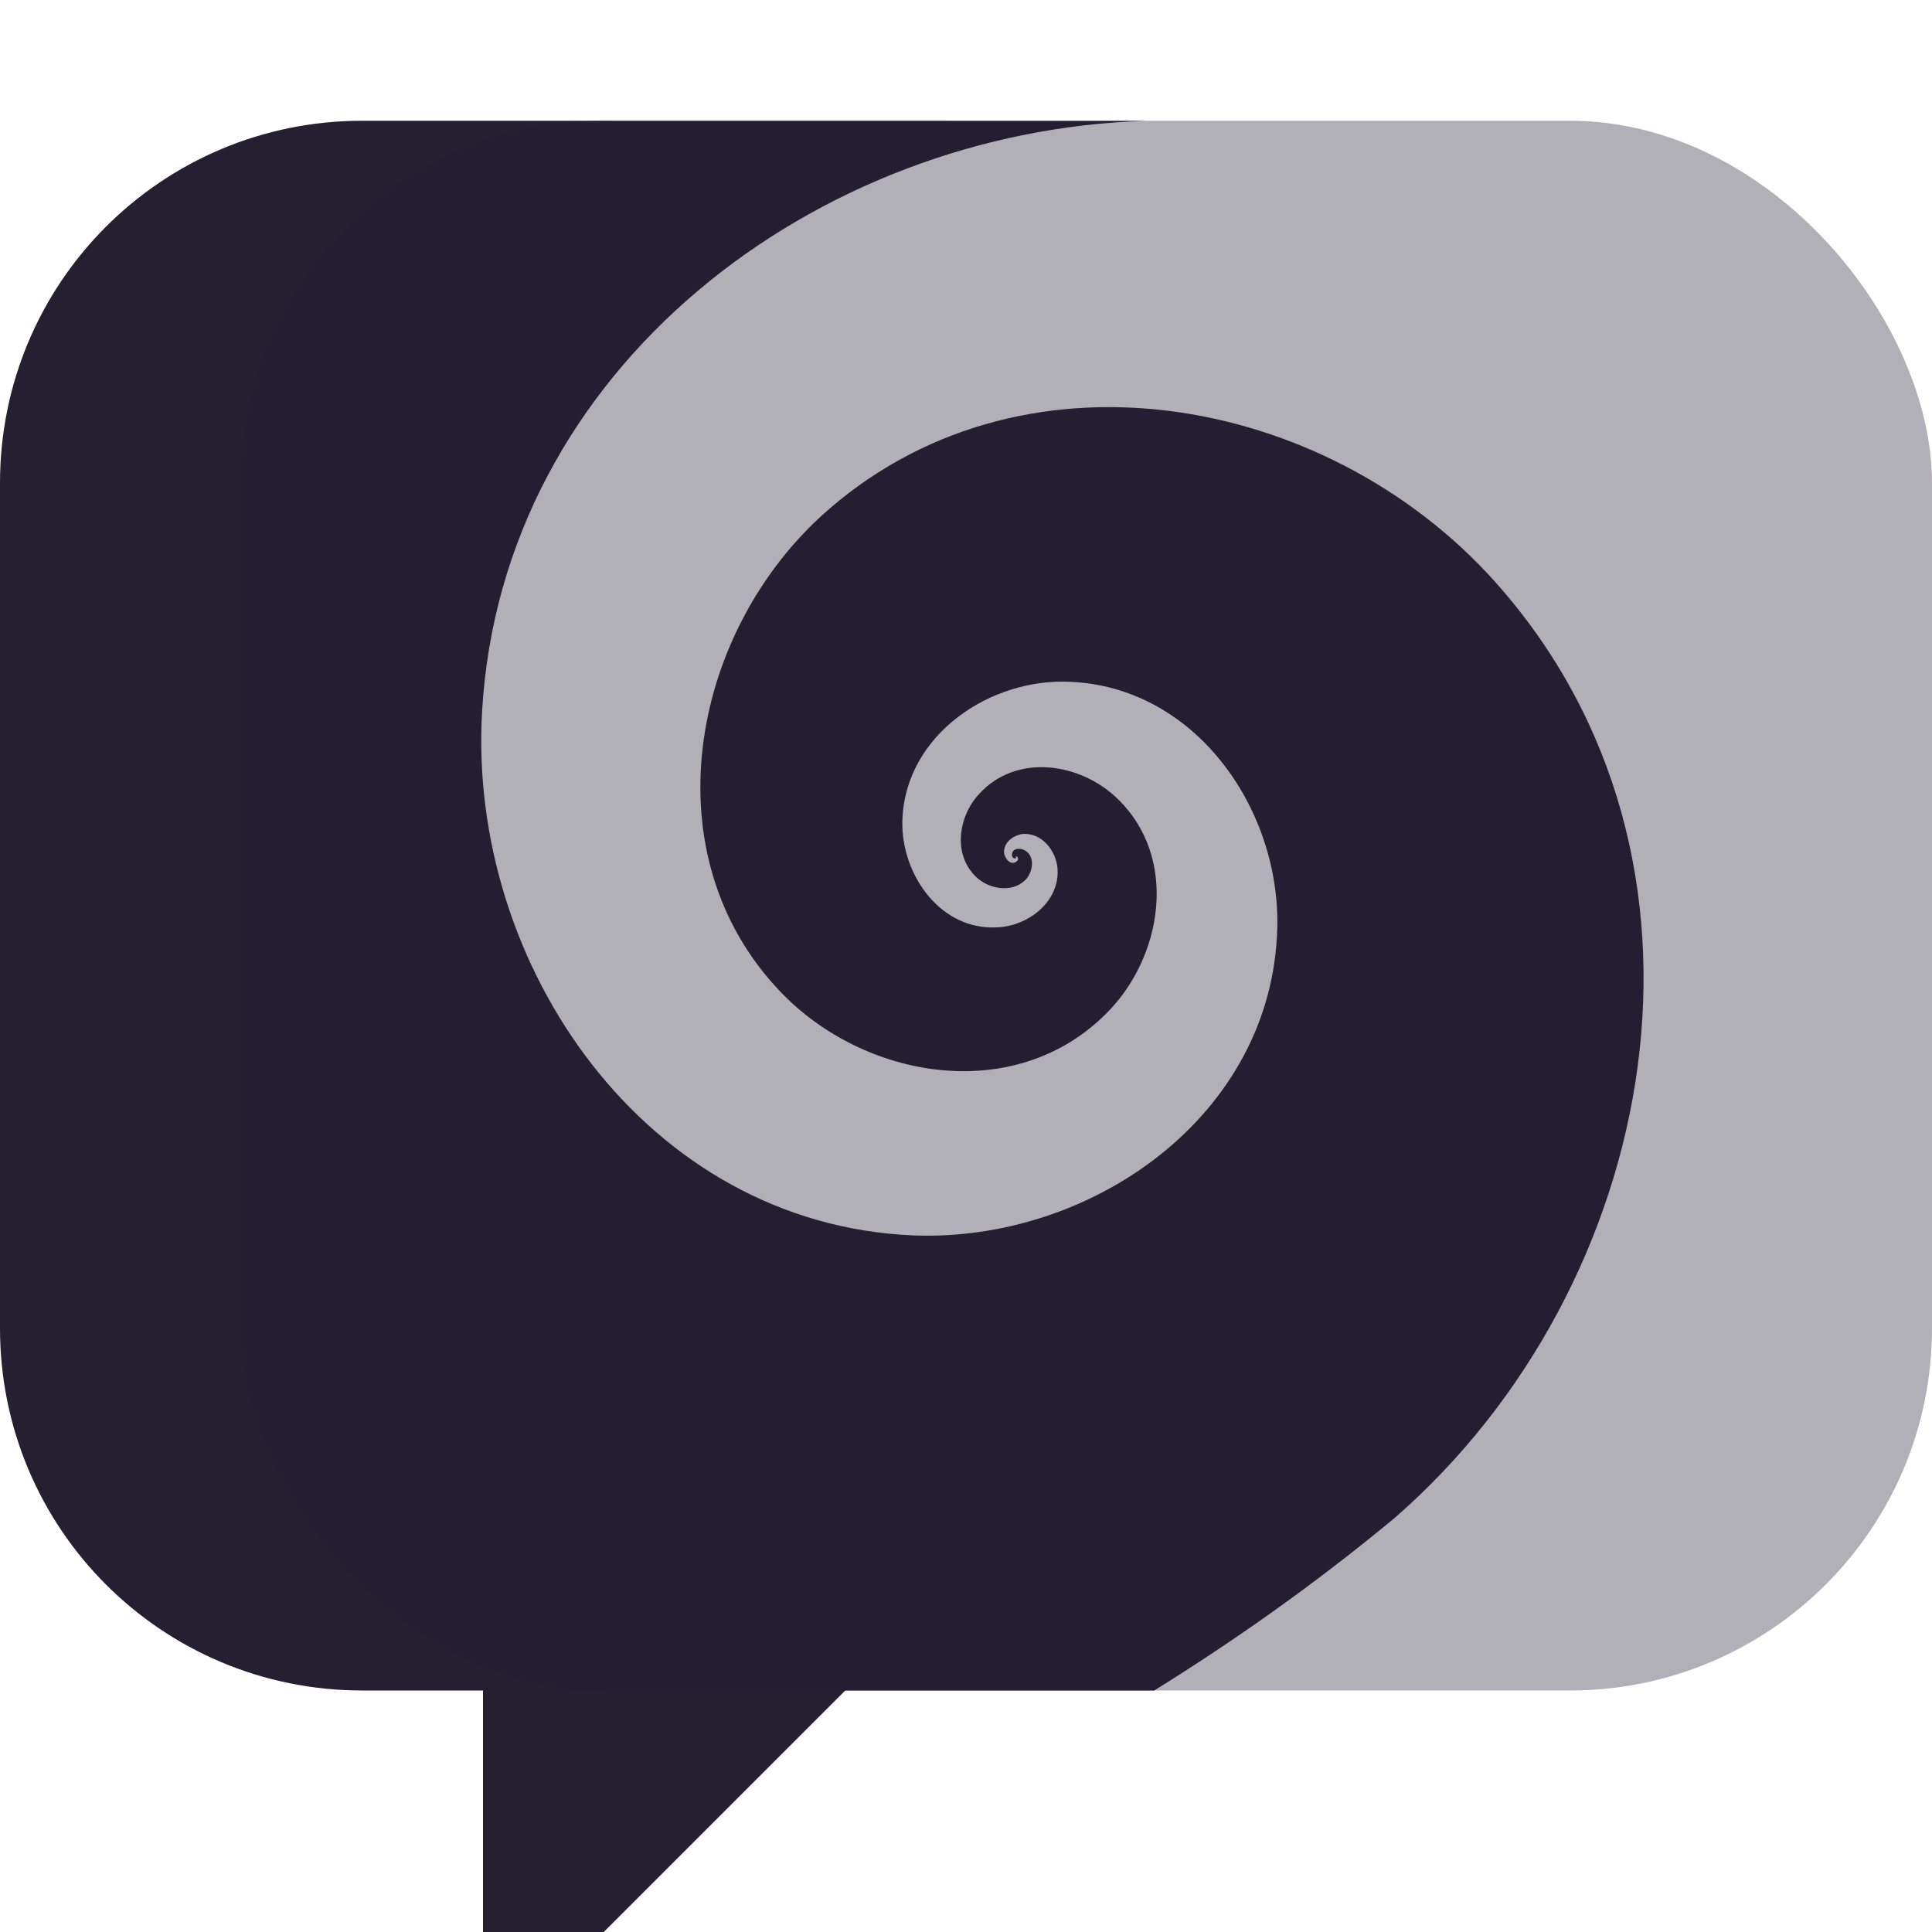
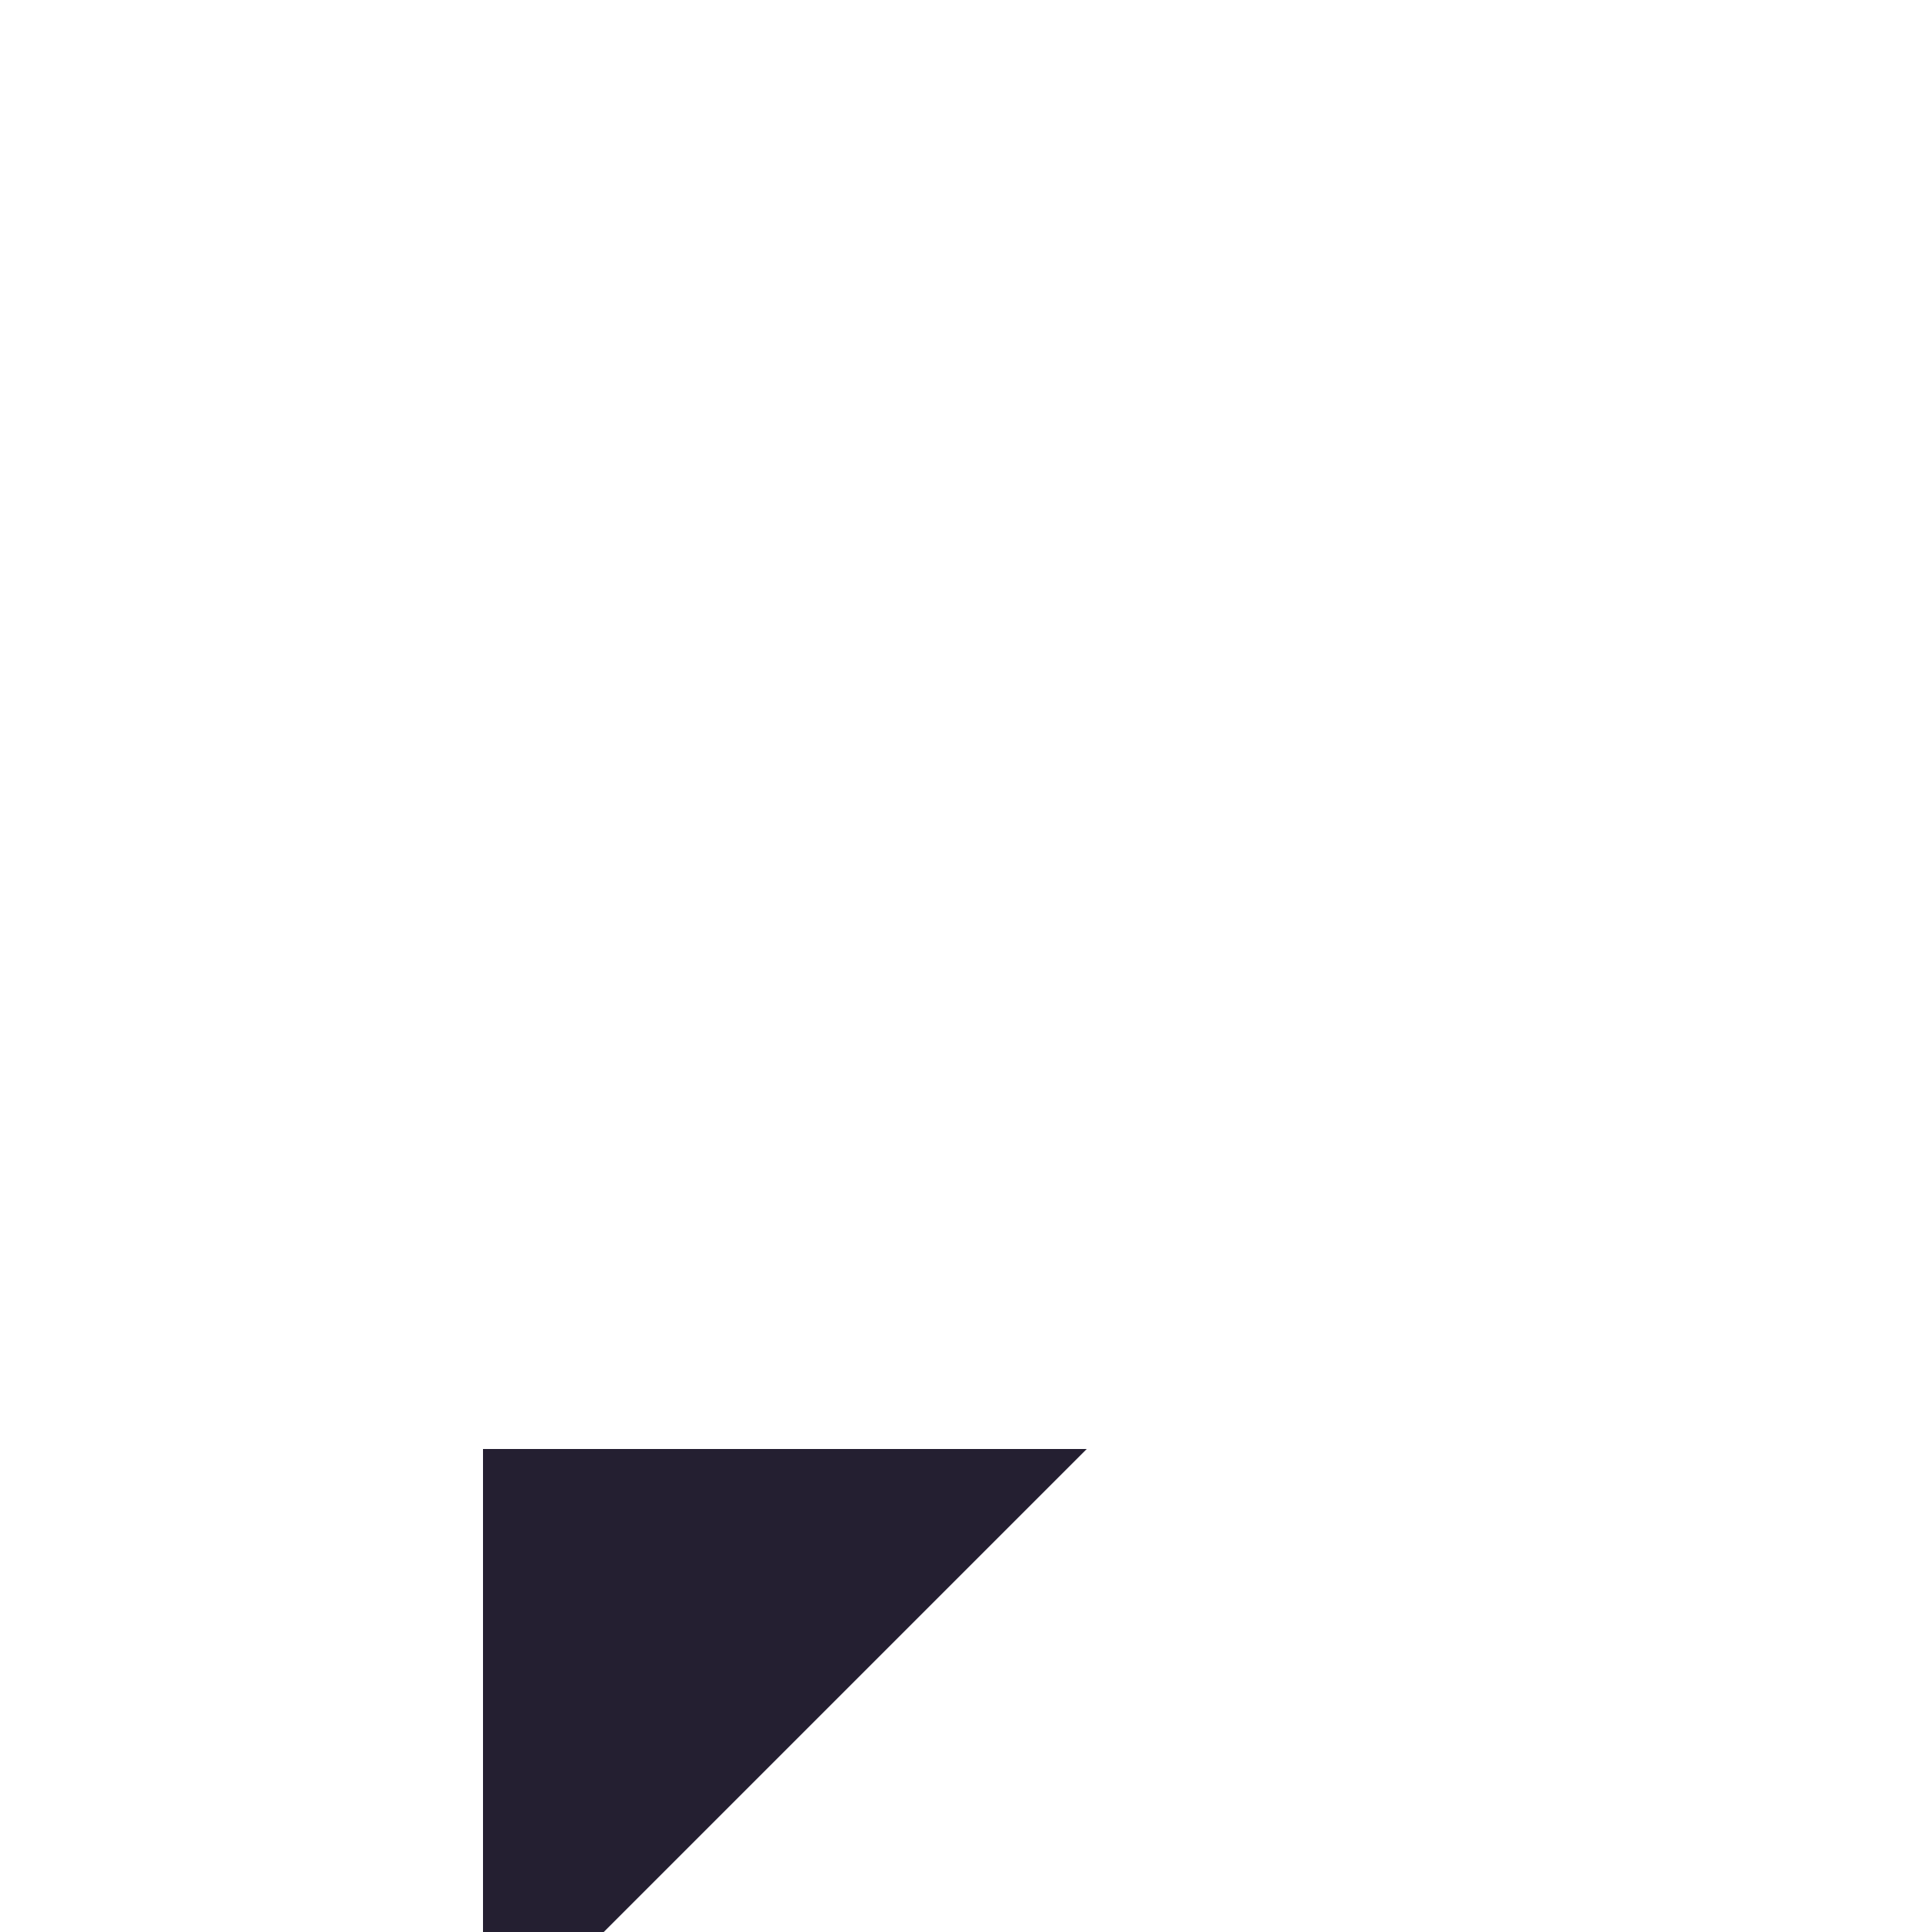
<svg xmlns="http://www.w3.org/2000/svg" height="16px" viewBox="0 0 16 16" width="16px" version="1.1" id="svg2419">
  <defs id="defs2423" />
  <filter id="a" height="1" width="1" x="0" y="0">
    <feColorMatrix in="SourceGraphic" type="matrix" values="0 0 0 0 1 0 0 0 0 1 0 0 0 0 1 0 0 0 1 0" id="feColorMatrix2398" />
  </filter>
  <mask id="b">
    <g filter="url(#a)" id="g2403">
-       <rect fill-opacity="0.35" height="16" width="16" id="rect2401" />
-     </g>
+       </g>
  </mask>
  <clipPath id="c">
-     <rect height="152" width="192" id="rect2406" />
-   </clipPath>
+     </clipPath>
  <g clip-path="url(#c)" mask="url(#b)" transform="matrix(1 0 0 1 -168 -16)" id="g2411">
    <path d="m 173 17 h 8 c 1.656 0 3 1.344 3 3 v 7 c 0 1.656 -1.344 3 -3 3 h -8 c -1.656 0 -3 -1.344 -3 -3 v -7 c 0 -1.656 1.344 -3 3 -3 z m 0 0" fill="#241f31" id="path2409" />
  </g>
  <g fill="#241f31" id="g2417">
    <path d="m 4 12 v 4 h 1 l 4 -4 z m 0 0" id="path2413" />
-     <path d="m 3 1 c -1.66 0 -3 1.34 -3 3 v 7 c 0 1.66 1.34 3 3 3 h 6.559 c 0.66 -0.41 1.328 -0.879 1.992 -1.43 c 2.207 -1.922 2.879 -5.461 0.832 -7.75 c -1.398 -1.566 -3.957 -2.035 -5.59 -0.539 c -1.082 1 -1.406 2.805 -0.332 3.93 c 0.695 0.73 1.938 0.941 2.695 0.188 c 0.473 -0.465 0.609 -1.293 0.098 -1.785 c -0.305 -0.297 -0.836 -0.379 -1.145 -0.039 c -0.176 0.188 -0.223 0.516 -0.012 0.699 c 0.113 0.098 0.309 0.121 0.41 -0.004 c 0.047 -0.066 0.062 -0.172 -0.012 -0.223 c -0.035 -0.023 -0.09 -0.027 -0.109 0.008 c -0.008 0.016 -0.008 0.043 0.008 0.051 c 0.008 0.004 0.02 0.004 0.02 0 v -0.008 c -0.012 -0.004 0 -0.004 0 -0.004 c 0.008 -0.004 0.016 0.004 0.016 0.012 c 0.008 0.016 -0.012 0.031 -0.031 0.039 c -0.043 0.008 -0.07 -0.035 -0.082 -0.07 c -0.016 -0.09 0.07 -0.156 0.148 -0.168 c 0.16 -0.016 0.281 0.137 0.293 0.285 c 0.02 0.277 -0.246 0.48 -0.504 0.488 c -0.457 0.023 -0.77 -0.414 -0.781 -0.836 c -0.012 -0.711 0.668 -1.203 1.332 -1.199 c 1.07 0.008 1.797 1.035 1.773 2.039 c -0.039 1.559 -1.543 2.605 -3.016 2.547 c -2.211 -0.094 -3.688 -2.234 -3.57 -4.332 c 0.16 -2.859 2.773 -4.816 5.496 -4.898 z m 0 0" id="path2415" />
  </g>
-   <rect style="display:inline;opacity:0.35;fill:#241f31;fill-opacity:1;stroke-width:0.25;enable-background:new" id="rect28104" width="14" height="13" x="2" y="1" rx="3" ry="3" />
</svg>